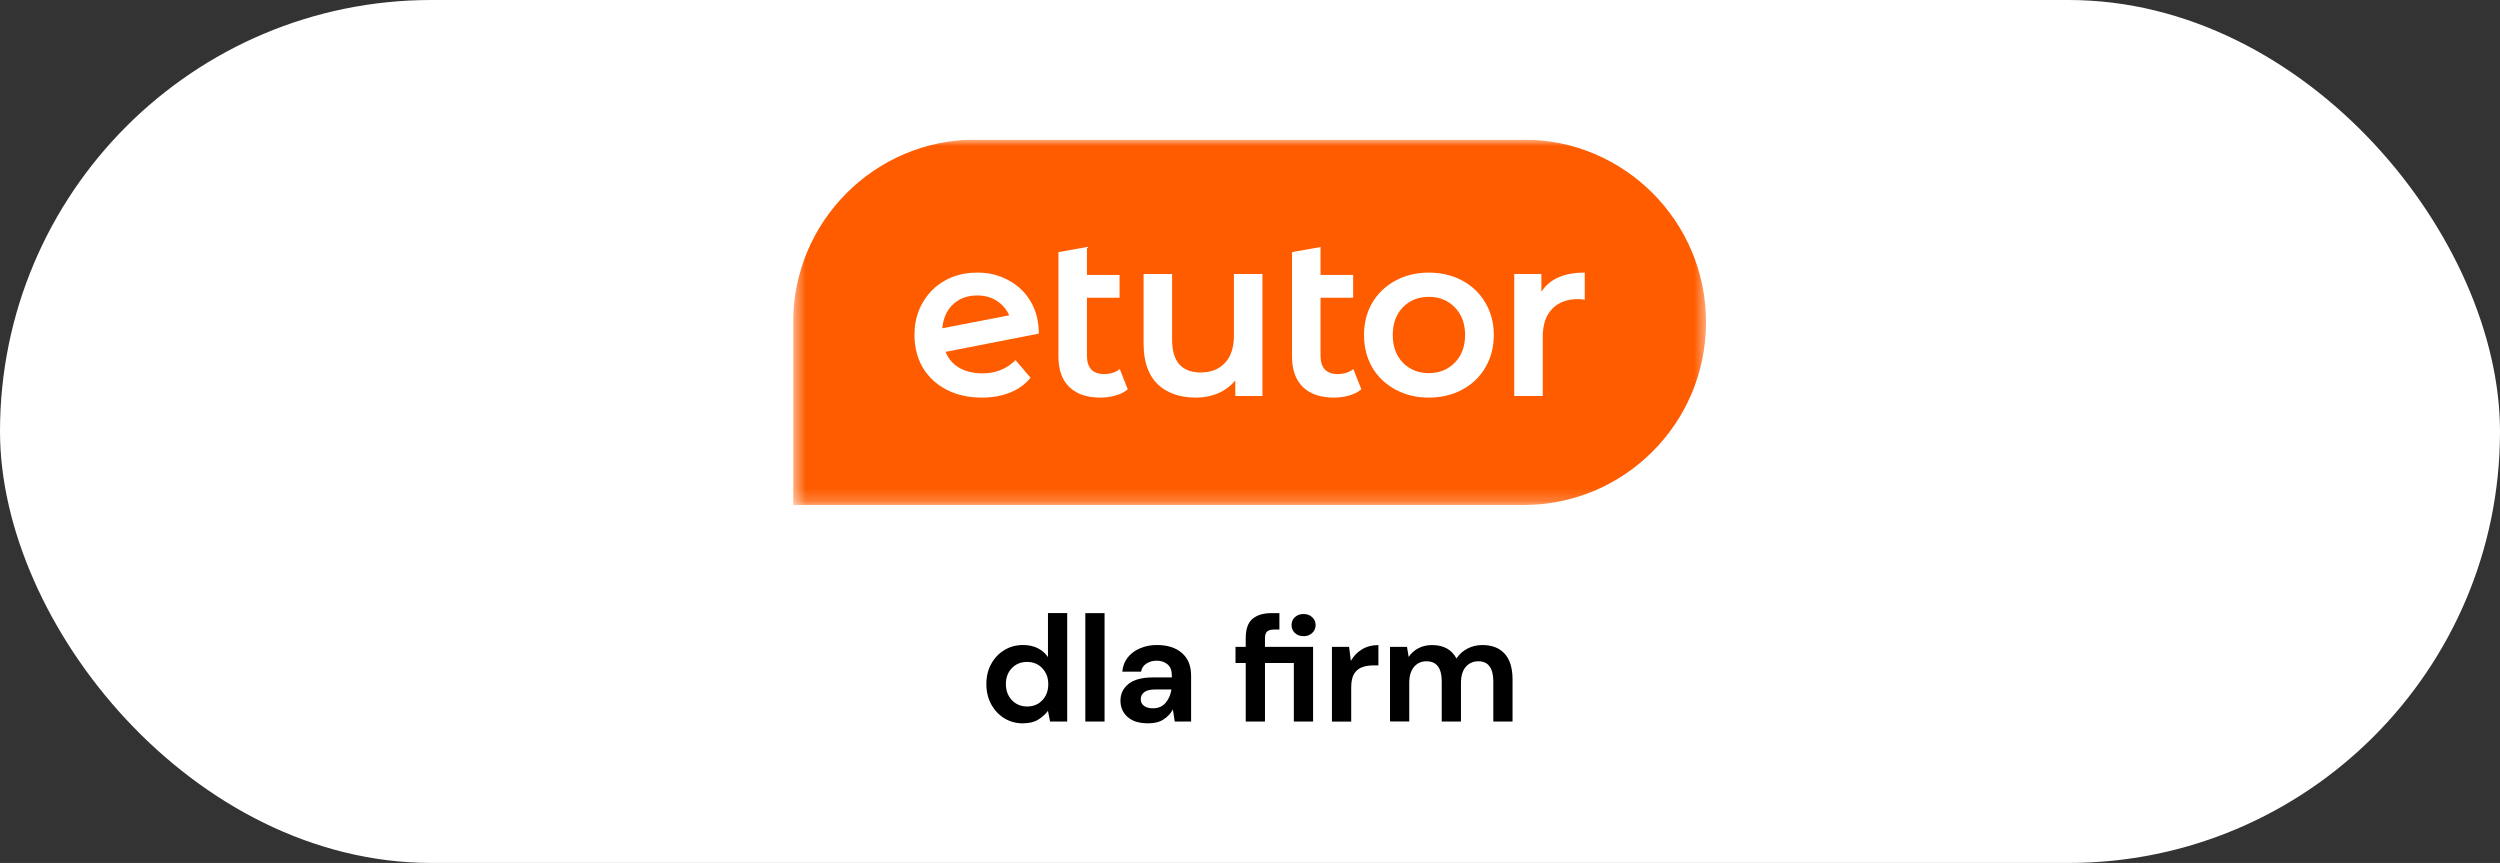
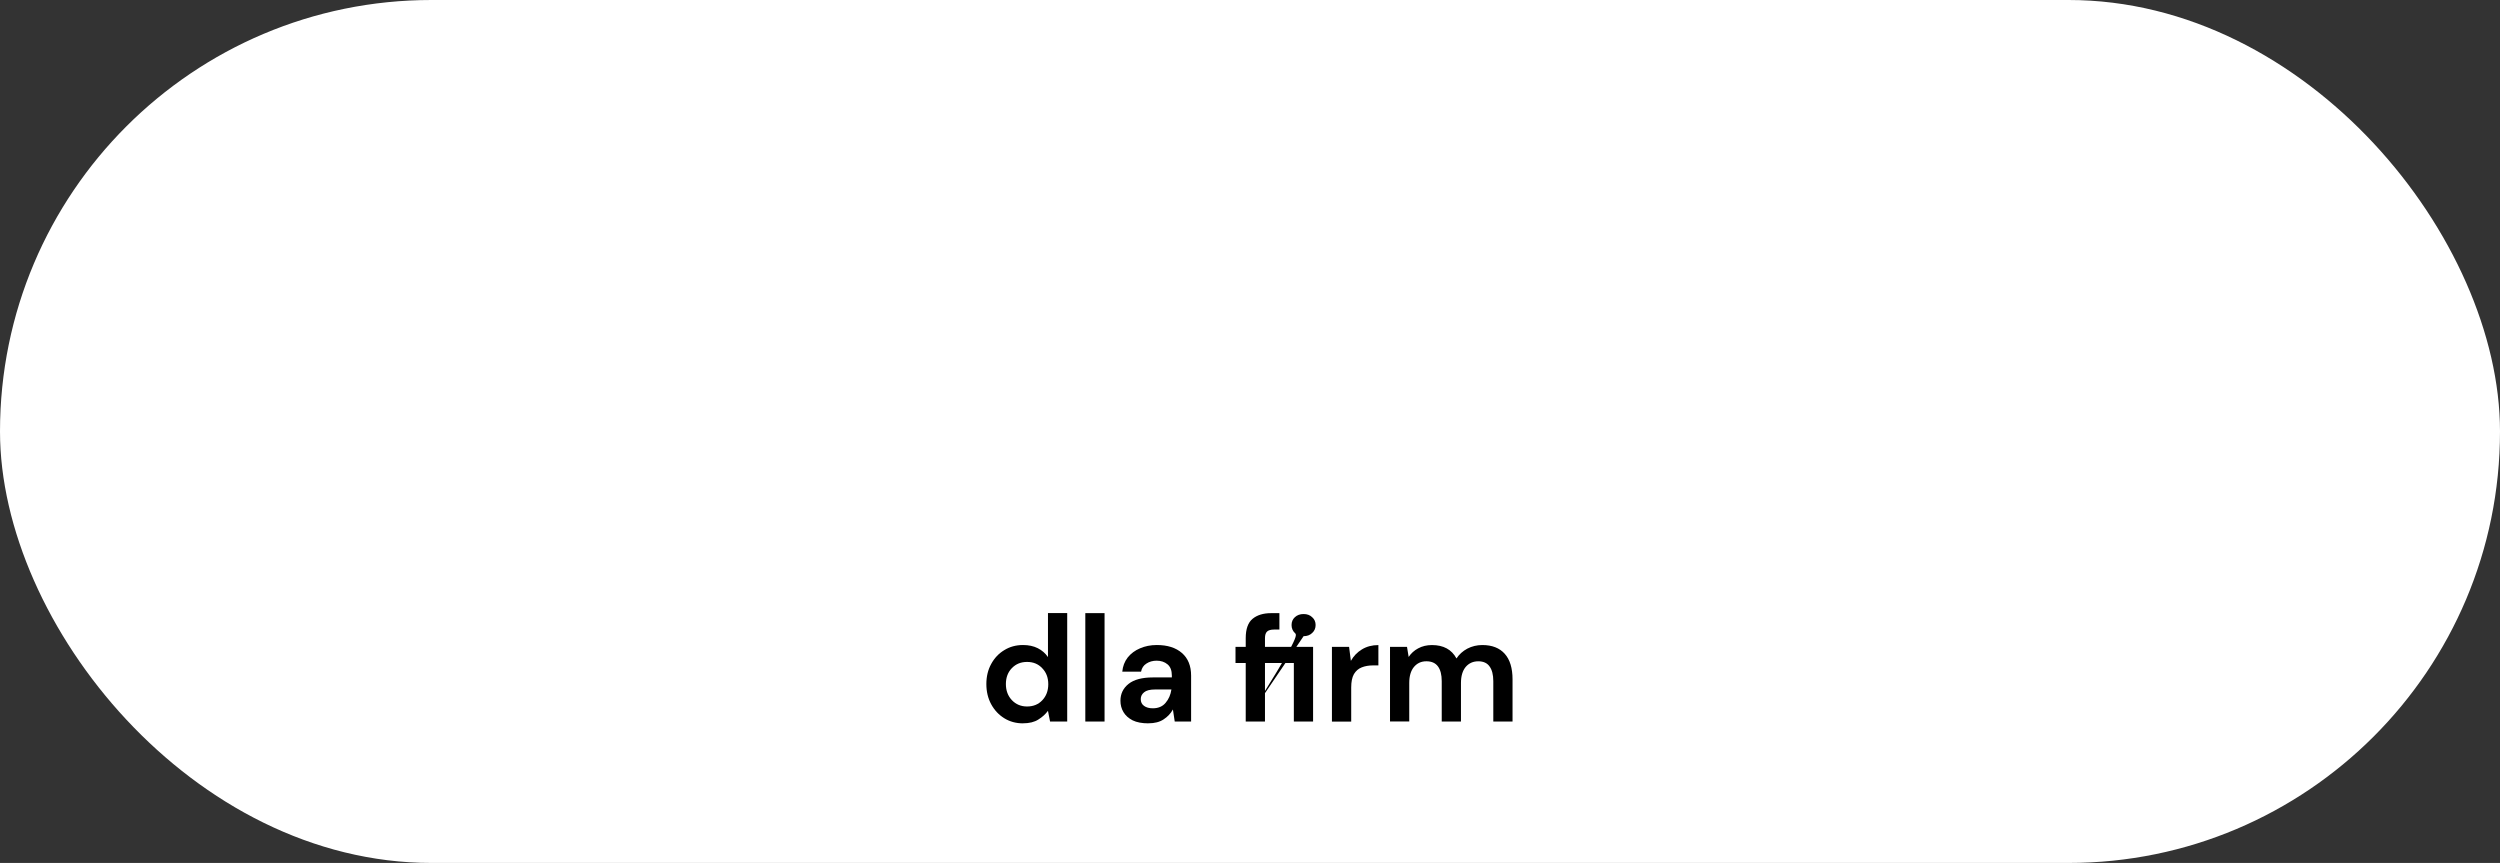
<svg xmlns="http://www.w3.org/2000/svg" fill="none" height="100%" overflow="visible" preserveAspectRatio="none" style="display: block;" viewBox="0 0 197 68" width="100%">
  <rect x="0" y="0" width="197" height="68" fill="#333333" stroke="none" />
  <g id="Frame 59">
    <rect fill="white" height="68" rx="34" width="197" />
    <g clip-path="url(#clip0_0_222)" id="Warstwa_1">
      <g id="Clip path group">
        <mask height="29" id="mask0_0_222" maskUnits="userSpaceOnUse" style="mask-type:luminance" width="73" x="62" y="11">
          <g id="clippath">
            <path d="M134.5 11H62.5V39.794H134.5V11Z" fill="white" id="Vector" />
          </g>
        </mask>
        <g mask="url(#mask0_0_222)">
          <g id="Group">
            <g id="Group_2">
-               <path d="M62.5 25.397C62.5 17.445 68.935 11 76.873 11H120.063C128.001 11 134.436 17.445 134.436 25.397C134.436 33.349 128.001 39.794 120.063 39.794H62.5V25.397Z" fill="#FF5C00" id="Vector_2" />
              <path d="M88.868 30.681C88.605 30.897 88.282 31.06 87.898 31.168C87.527 31.276 87.132 31.331 86.713 31.331C85.658 31.331 84.843 31.055 84.268 30.503C83.693 29.951 83.405 29.147 83.405 28.09V19.865L85.652 19.466V21.663H88.222V23.464H85.652V28.038C85.652 28.506 85.766 28.866 85.994 29.118C86.233 29.358 86.563 29.478 86.983 29.478C87.486 29.478 87.905 29.346 88.24 29.082L88.87 30.684L88.868 30.681Z" fill="white" id="Vector_3" />
              <path d="M107.274 30.681C107.011 30.897 106.688 31.06 106.304 31.168C105.933 31.276 105.538 31.331 105.118 31.331C104.064 31.331 103.249 31.055 102.674 30.503C102.099 29.951 101.811 29.147 101.811 28.09V19.865L104.058 19.466V21.663H106.628V23.464H104.058V28.038C104.058 28.506 104.172 28.866 104.4 29.118C104.639 29.358 104.969 29.478 105.389 29.478C105.892 29.478 106.311 29.346 106.646 29.082L107.276 30.684L107.274 30.681Z" fill="white" id="Vector_4" />
              <path d="M124.876 21.48C123.248 21.48 122.108 21.984 121.461 22.994V21.59H119.323V31.204H121.569V26.541C121.569 25.581 121.815 24.849 122.307 24.344C122.798 23.828 123.48 23.57 124.356 23.57C124.512 23.57 124.686 23.588 124.878 23.624V21.482L124.876 21.48Z" fill="white" id="Vector_5" />
              <path clip-rule="evenodd" d="M109.965 30.7C110.744 31.12 111.62 31.331 112.59 31.331C113.56 31.331 114.453 31.12 115.232 30.7C116.01 30.28 116.616 29.698 117.047 28.954C117.49 28.198 117.712 27.345 117.712 26.397C117.712 25.449 117.49 24.603 117.047 23.859C116.616 23.115 116.01 22.532 115.232 22.112C114.453 21.692 113.572 21.482 112.59 21.482C111.608 21.482 110.744 21.692 109.965 22.112C109.187 22.532 108.576 23.115 108.131 23.859C107.7 24.603 107.485 25.449 107.485 26.397C107.485 27.345 107.7 28.198 108.131 28.954C108.575 29.698 109.186 30.28 109.965 30.7ZM114.639 28.575C114.1 29.127 113.418 29.403 112.59 29.403C111.762 29.403 111.081 29.127 110.54 28.575C110.013 28.023 109.75 27.297 109.75 26.397C109.75 25.497 110.013 24.77 110.54 24.219C111.079 23.667 111.762 23.391 112.59 23.391C113.418 23.391 114.1 23.667 114.639 24.219C115.178 24.77 115.449 25.497 115.449 26.397C115.449 27.297 115.178 28.023 114.639 28.575Z" fill="white" fill-rule="evenodd" id="Vector_6" />
-               <path d="M99.48 31.204V21.59H97.233V26.451C97.233 27.387 96.993 28.108 96.514 28.612C96.047 29.104 95.412 29.351 94.609 29.351C93.89 29.351 93.332 29.14 92.937 28.72C92.554 28.288 92.362 27.641 92.362 26.776V21.59H90.115V27.081C90.115 28.485 90.481 29.547 91.212 30.268C91.955 30.976 92.968 31.331 94.251 31.331C94.873 31.331 95.455 31.216 95.994 30.988C96.533 30.748 96.983 30.412 97.342 29.98V31.204H99.481H99.48Z" fill="white" id="Vector_7" />
-               <path clip-rule="evenodd" d="M77.416 29.422C78.458 29.422 79.328 29.074 80.022 28.378L81.208 29.764C80.789 30.28 80.25 30.671 79.591 30.935C78.932 31.199 78.188 31.331 77.362 31.331C76.308 31.331 75.379 31.12 74.576 30.7C73.774 30.28 73.151 29.698 72.706 28.954C72.275 28.198 72.06 27.345 72.06 26.397C72.06 25.449 72.27 24.62 72.689 23.876C73.12 23.12 73.707 22.532 74.451 22.111C75.206 21.691 76.058 21.48 77.004 21.48C77.95 21.48 78.718 21.679 79.449 22.075C80.191 22.459 80.779 23.018 81.211 23.749C81.642 24.469 81.858 25.316 81.858 26.288L74.506 27.727C74.733 28.279 75.099 28.699 75.602 28.988C76.106 29.276 76.711 29.42 77.418 29.42L77.416 29.422ZM78.711 23.821C79.077 24.097 79.35 24.439 79.527 24.848L74.253 25.869C74.318 25.142 74.563 24.551 74.99 24.092C75.505 23.552 76.176 23.282 77.004 23.282C77.675 23.282 78.244 23.462 78.711 23.821Z" fill="white" fill-rule="evenodd" id="Vector_8" />
            </g>
          </g>
        </g>
      </g>
      <path d="M109.533 56.857V50.973H110.872L111.002 51.768C111.191 51.483 111.44 51.257 111.749 51.092C112.064 50.919 112.428 50.831 112.839 50.831C113.746 50.831 114.391 51.182 114.77 51.886C114.983 51.562 115.268 51.305 115.623 51.114C115.986 50.925 116.382 50.829 116.807 50.829C117.574 50.829 118.162 51.059 118.572 51.517C118.983 51.976 119.188 52.648 119.188 53.534V56.856H117.672V53.677C117.672 53.17 117.574 52.782 117.376 52.514C117.187 52.245 116.89 52.11 116.487 52.11C116.083 52.11 115.744 52.261 115.491 52.561C115.246 52.861 115.124 53.281 115.124 53.818V56.855H113.608V53.675C113.608 53.169 113.51 52.781 113.311 52.513C113.113 52.245 112.809 52.109 112.4 52.109C111.99 52.109 111.669 52.26 111.416 52.56C111.171 52.859 111.049 53.279 111.049 53.817V56.853H109.533V56.857Z" fill="black" id="Vector_9" />
      <path d="M104.956 56.857V50.973H106.307L106.449 52.077C106.662 51.697 106.951 51.397 107.314 51.176C107.686 50.947 108.12 50.832 108.617 50.832V52.434H108.191C107.86 52.434 107.563 52.486 107.304 52.589C107.043 52.691 106.838 52.87 106.688 53.123C106.545 53.377 106.475 53.729 106.475 54.179V56.86H104.959L104.956 56.857Z" fill="black" id="Vector_10" />
-       <path d="M98.163 56.857V52.242H97.358V50.973H98.163V50.285C98.163 49.574 98.342 49.067 98.697 48.767C99.06 48.466 99.55 48.316 100.166 48.316H100.817V49.609H100.403C100.142 49.609 99.957 49.661 99.847 49.764C99.736 49.867 99.68 50.041 99.68 50.287V50.975H103.471V56.859H101.955V52.244H99.68V56.859H98.165L98.163 56.857ZM102.723 50.131C102.446 50.131 102.217 50.048 102.036 49.881C101.862 49.715 101.775 49.505 101.775 49.252C101.775 48.999 101.862 48.794 102.036 48.635C102.217 48.468 102.446 48.386 102.723 48.386C103 48.386 103.225 48.468 103.398 48.635C103.579 48.794 103.67 48.999 103.67 49.252C103.67 49.505 103.58 49.715 103.398 49.881C103.225 50.048 102.998 50.131 102.723 50.131Z" fill="black" id="Vector_11" />
+       <path d="M98.163 56.857V52.242H97.358V50.973H98.163V50.285C98.163 49.574 98.342 49.067 98.697 48.767C99.06 48.466 99.55 48.316 100.166 48.316H100.817V49.609H100.403C100.142 49.609 99.957 49.661 99.847 49.764C99.736 49.867 99.68 50.041 99.68 50.287V50.975H103.471V56.859H101.955V52.244H99.68V56.859H98.165L98.163 56.857ZC102.446 50.131 102.217 50.048 102.036 49.881C101.862 49.715 101.775 49.505 101.775 49.252C101.775 48.999 101.862 48.794 102.036 48.635C102.217 48.468 102.446 48.386 102.723 48.386C103 48.386 103.225 48.468 103.398 48.635C103.579 48.794 103.67 48.999 103.67 49.252C103.67 49.505 103.58 49.715 103.398 49.881C103.225 50.048 102.998 50.131 102.723 50.131Z" fill="black" id="Vector_11" />
      <path d="M90.495 57C89.989 57 89.575 56.921 89.251 56.763C88.927 56.596 88.686 56.379 88.528 56.111C88.369 55.843 88.291 55.546 88.291 55.22C88.291 54.675 88.504 54.231 88.931 53.891C89.358 53.551 89.997 53.381 90.85 53.381H92.342V53.238C92.342 52.834 92.228 52.538 91.999 52.348C91.77 52.158 91.485 52.062 91.146 52.062C90.838 52.062 90.569 52.137 90.34 52.288C90.112 52.43 89.969 52.644 89.915 52.929H88.435C88.475 52.502 88.617 52.13 88.861 51.813C89.113 51.497 89.437 51.256 89.832 51.089C90.227 50.916 90.669 50.828 91.159 50.828C91.996 50.828 92.655 51.037 93.137 51.457C93.618 51.876 93.859 52.47 93.859 53.237V56.855H92.568L92.426 55.906C92.252 56.221 92.007 56.483 91.691 56.688C91.384 56.893 90.985 56.996 90.495 56.996V57ZM90.838 55.814C91.272 55.814 91.609 55.671 91.846 55.387C92.091 55.102 92.245 54.75 92.308 54.331H91.016C90.613 54.331 90.326 54.406 90.151 54.556C89.977 54.699 89.891 54.876 89.891 55.091C89.891 55.32 89.977 55.499 90.151 55.624C90.325 55.751 90.555 55.814 90.838 55.814Z" fill="black" id="Vector_12" />
      <path d="M85.523 56.857V48.315H87.039V56.857H85.523Z" fill="black" id="Vector_13" />
      <path d="M80.615 57C80.062 57 79.568 56.865 79.135 56.596C78.701 56.327 78.357 55.959 78.104 55.492C77.852 55.026 77.725 54.495 77.725 53.902C77.725 53.309 77.852 52.782 78.104 52.324C78.357 51.857 78.701 51.493 79.135 51.232C79.568 50.963 80.062 50.828 80.615 50.828C81.056 50.828 81.444 50.911 81.775 51.077C82.106 51.244 82.375 51.477 82.58 51.777V48.312H84.096V56.855H82.745L82.579 56.012C82.39 56.273 82.137 56.503 81.82 56.7C81.513 56.897 81.109 56.997 80.612 56.997L80.615 57ZM80.934 55.671C81.424 55.671 81.823 55.508 82.13 55.184C82.446 54.852 82.604 54.428 82.604 53.915C82.604 53.402 82.446 52.982 82.13 52.658C81.823 52.326 81.424 52.16 80.934 52.16C80.444 52.16 80.053 52.322 79.737 52.646C79.422 52.97 79.264 53.39 79.264 53.903C79.264 54.416 79.422 54.84 79.737 55.172C80.053 55.504 80.452 55.671 80.934 55.671Z" fill="black" id="Vector_14" />
    </g>
  </g>
  <defs>
    <clipPath id="clip0_0_222">
      <rect fill="white" height="46" transform="translate(62.5 11)" width="72" />
    </clipPath>
  </defs>
</svg>